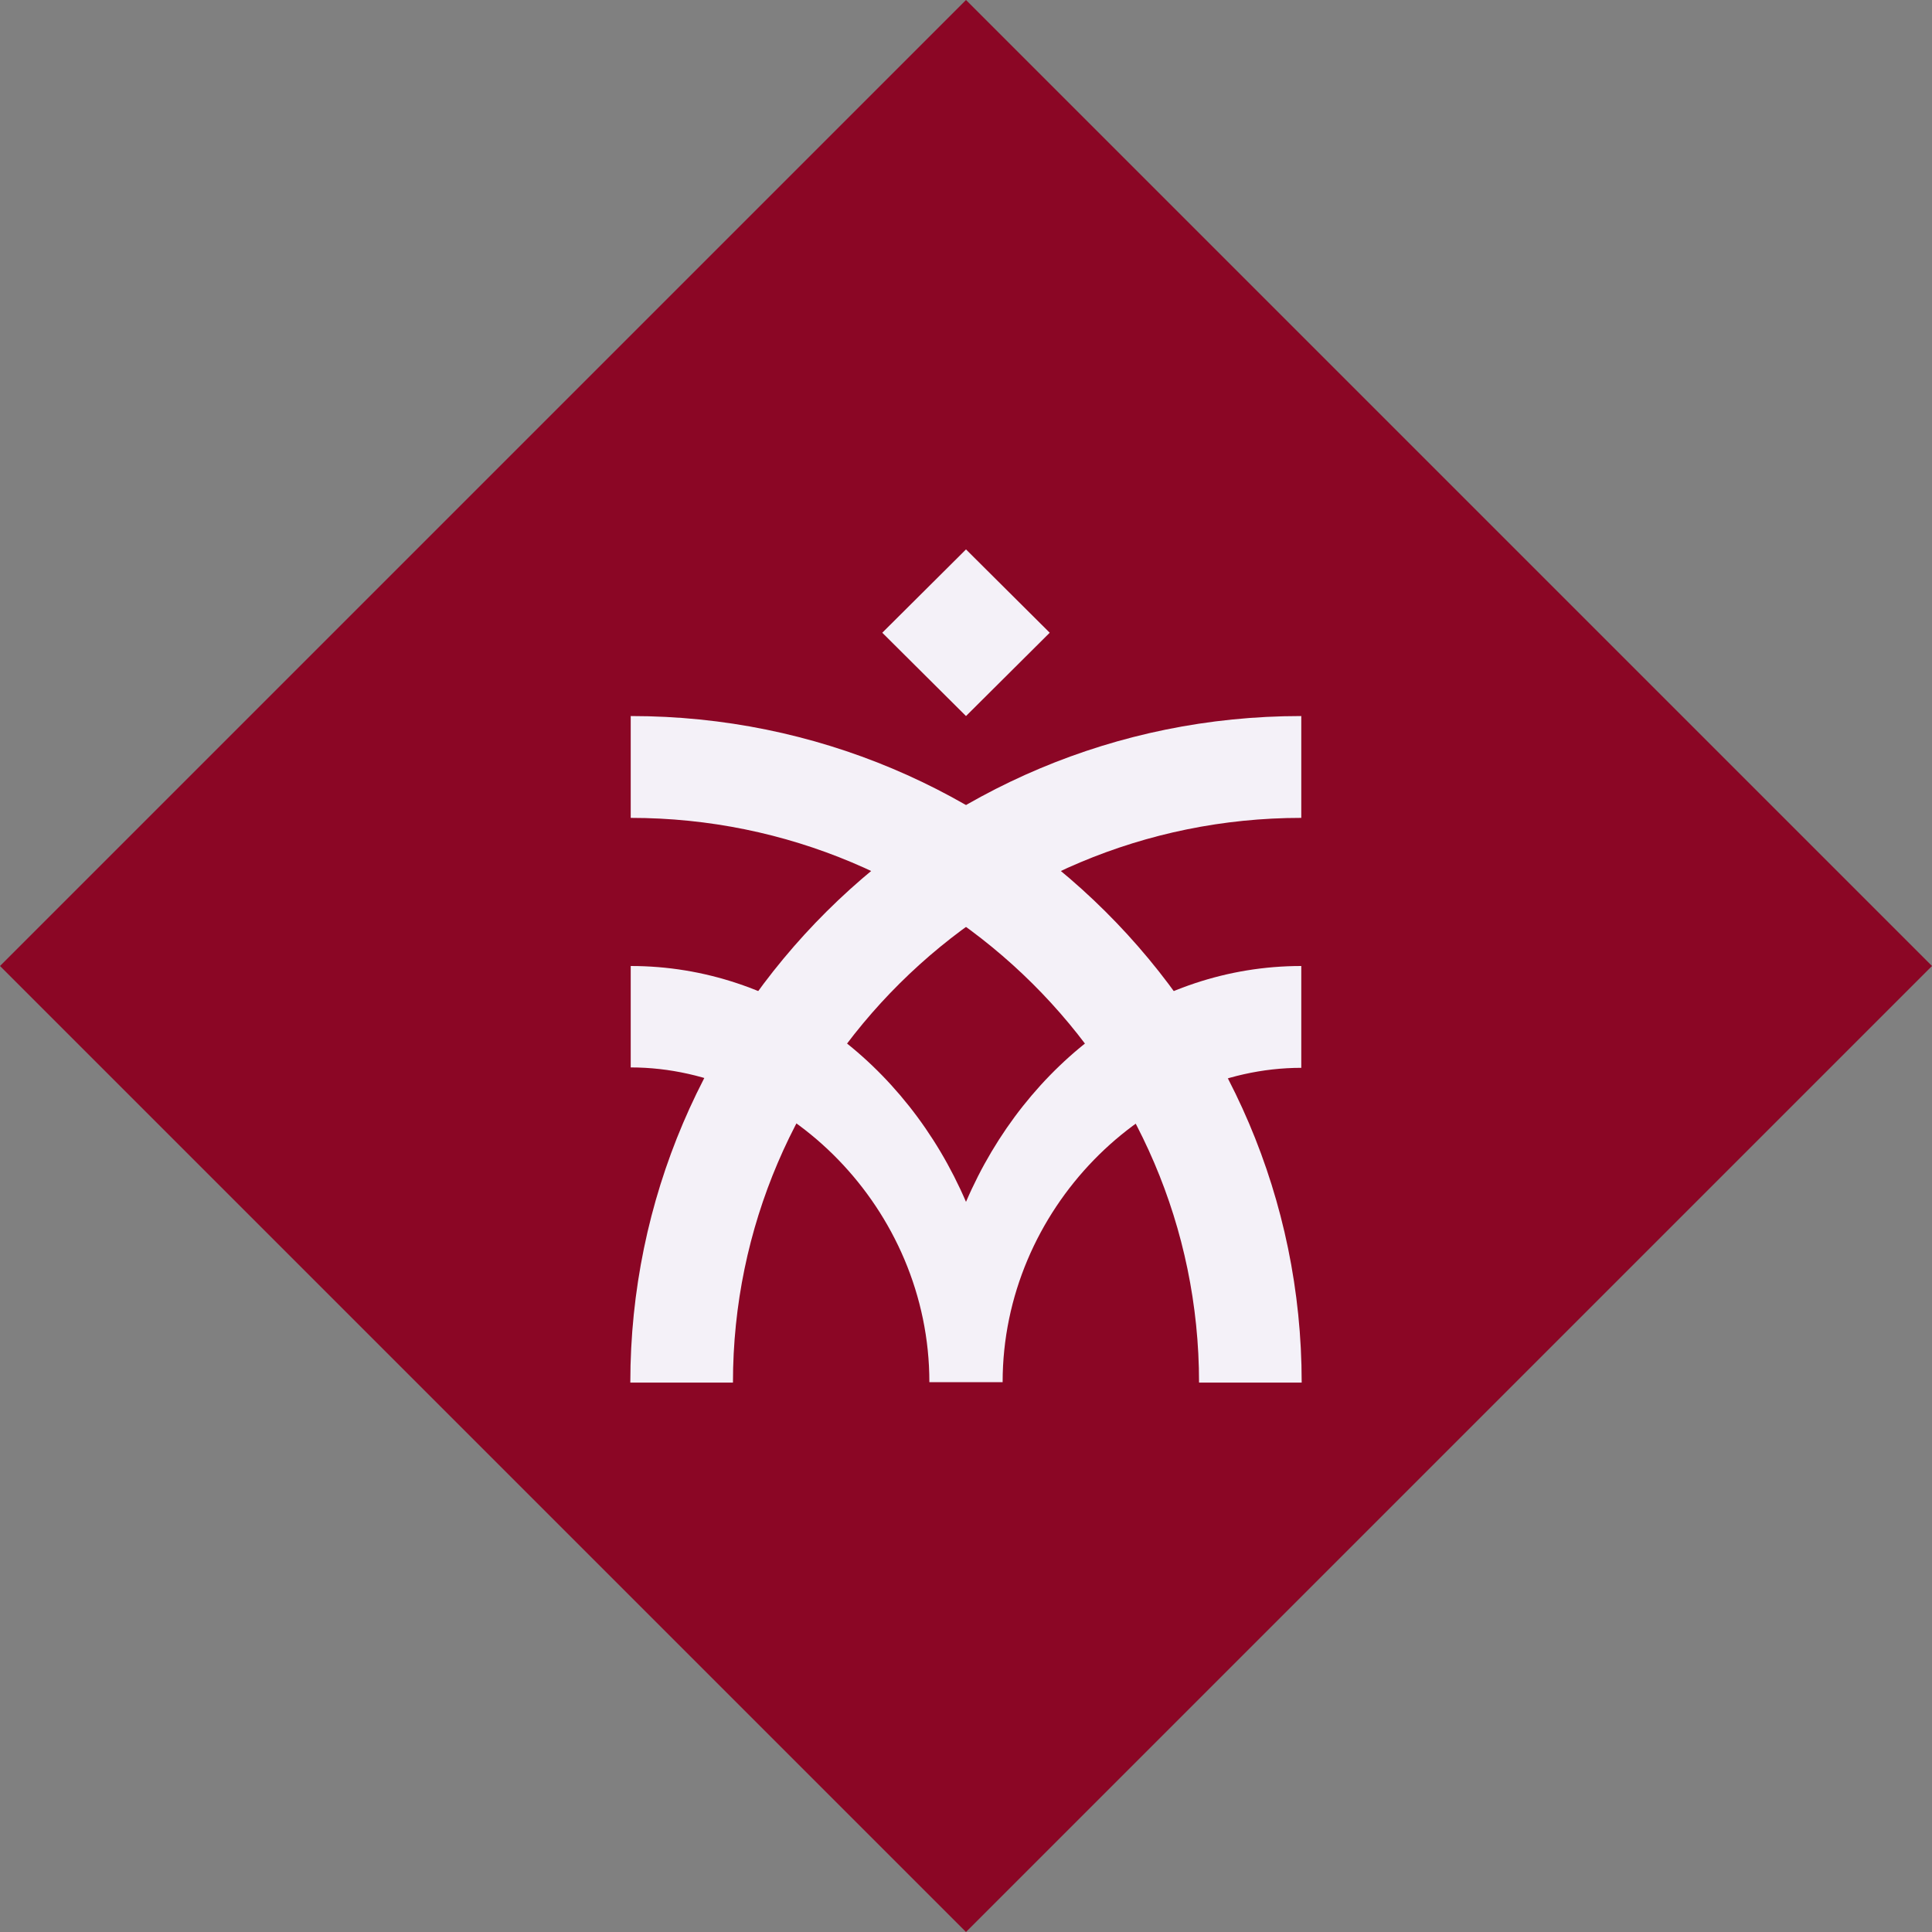
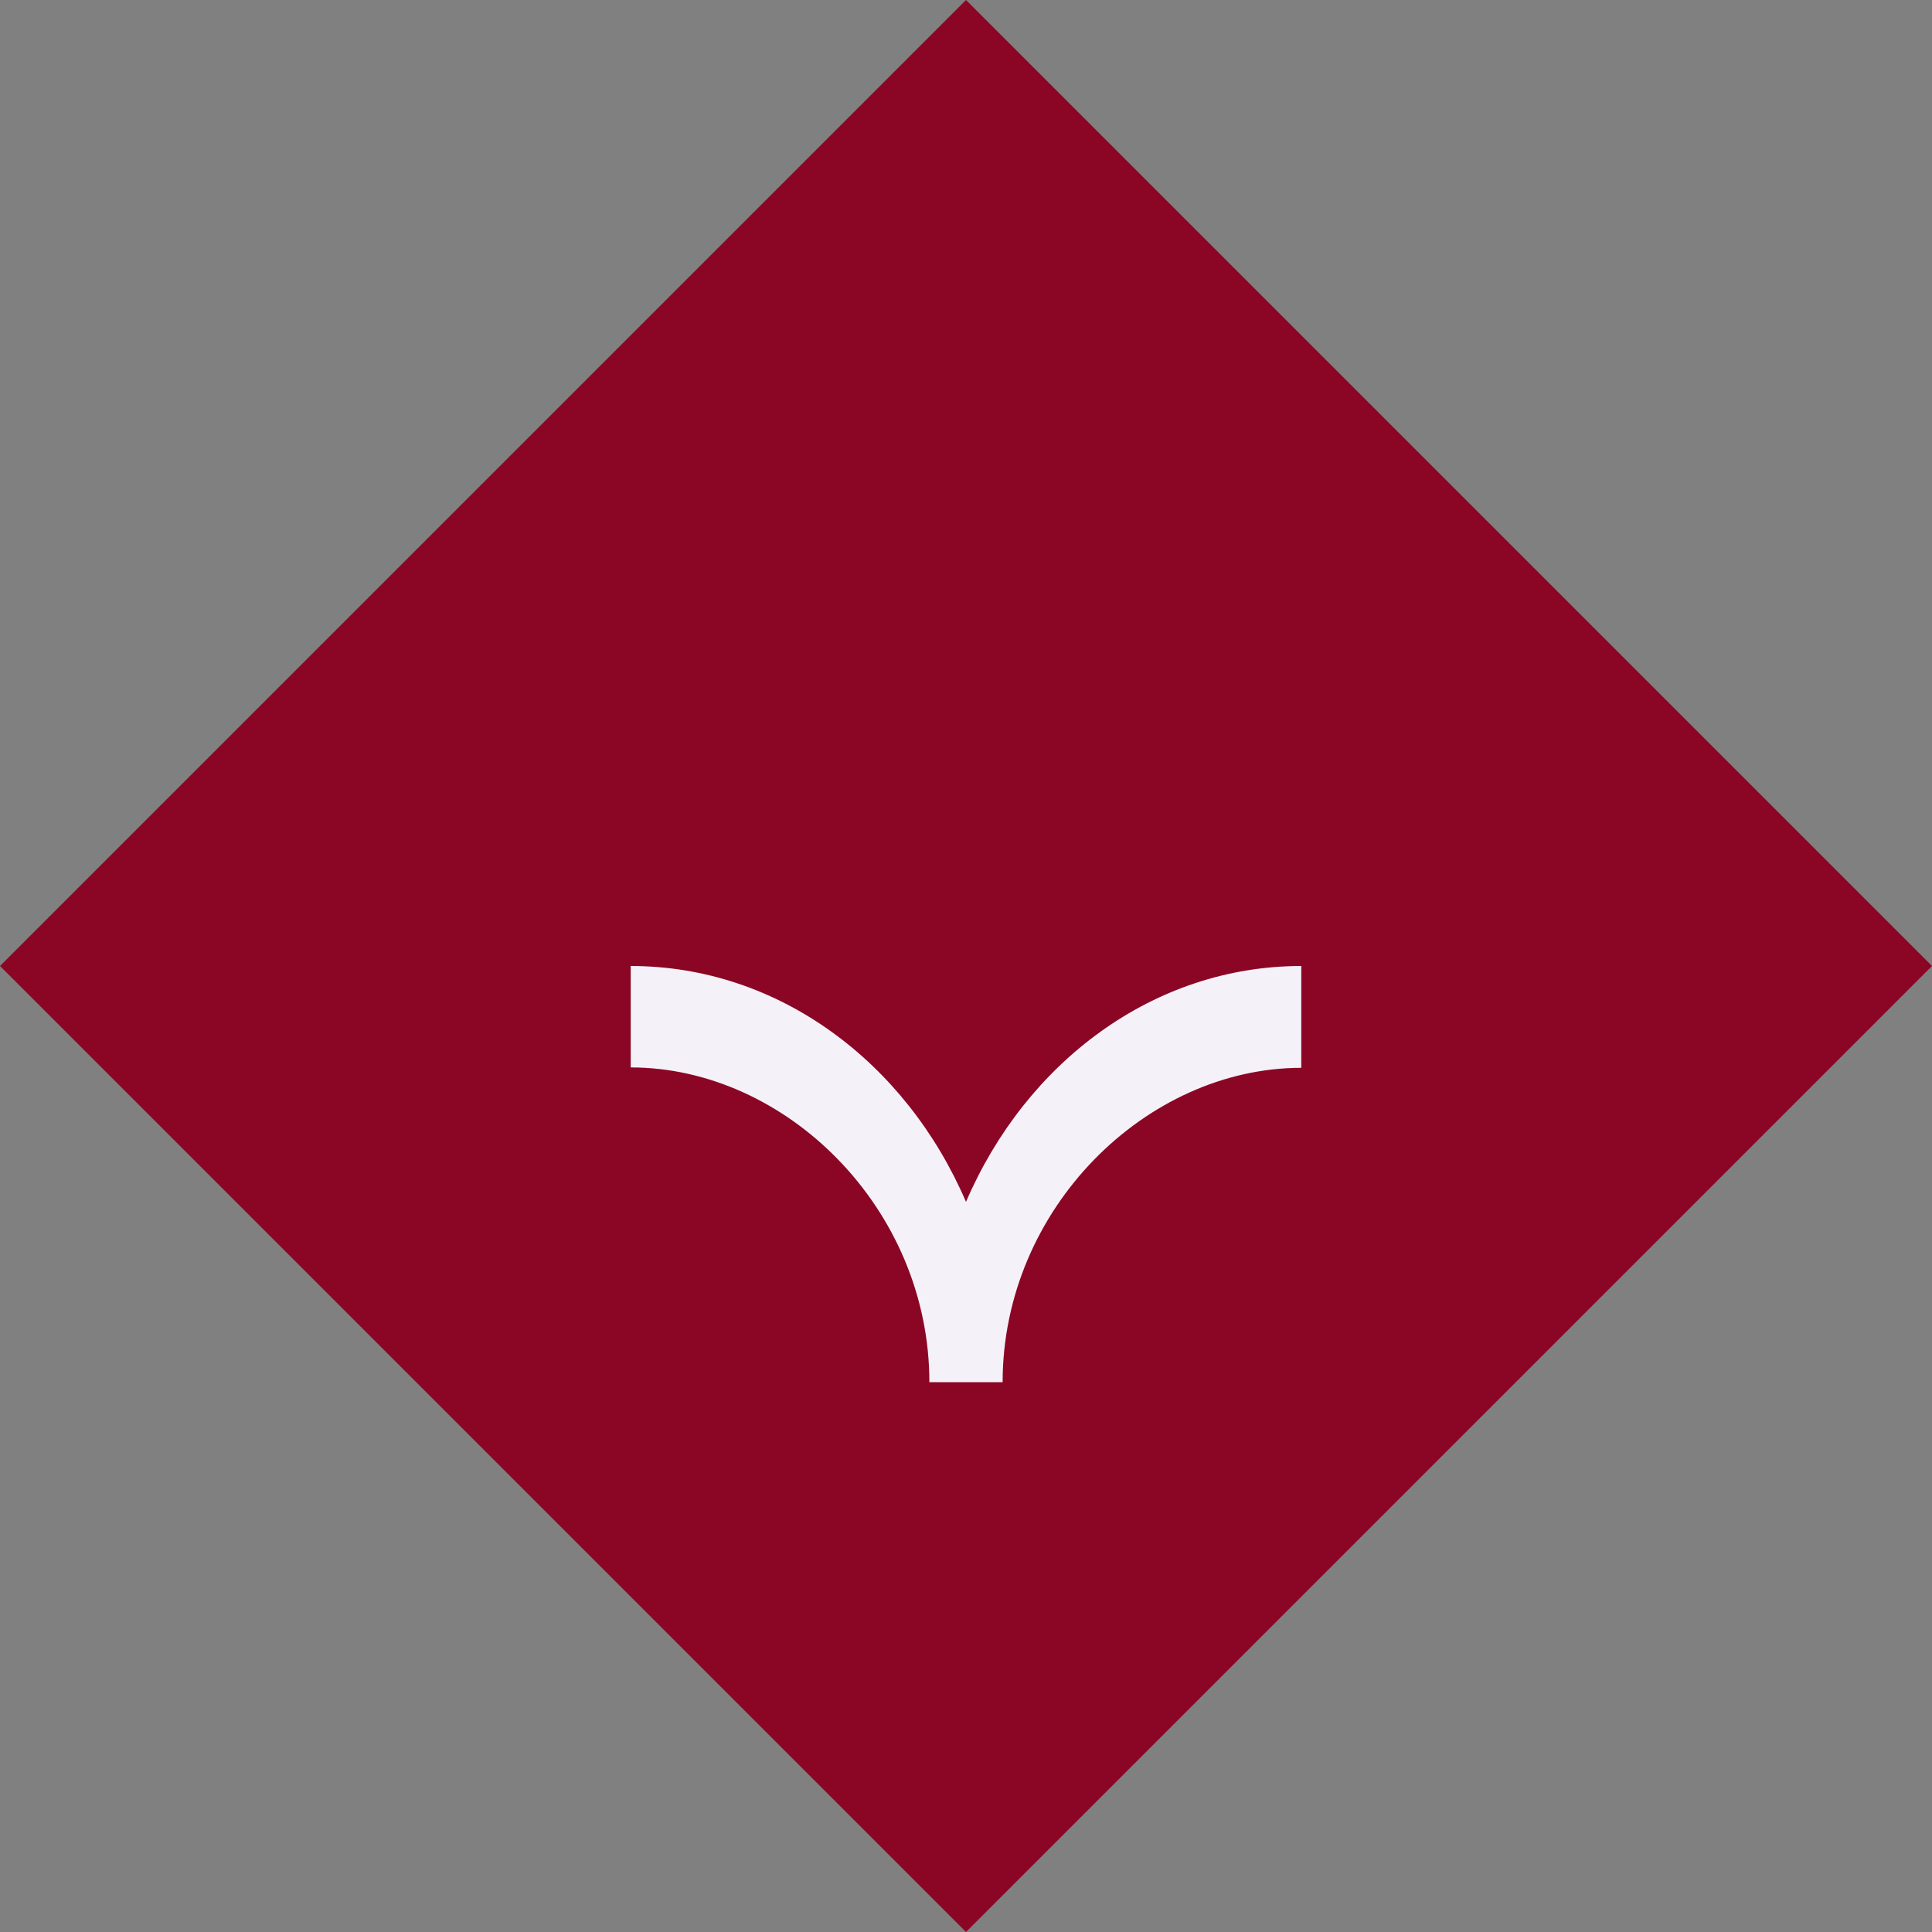
<svg xmlns="http://www.w3.org/2000/svg" id="Camada_2" data-name="Camada 2" viewBox="0 0 48 48">
  <rect x="0" y="0" width="48" height="48" fill="#808080" stroke="none" />
  <g id="Camada_1-2" data-name="Camada 1">
    <g>
      <path d="M24,0L0,24l24,24,24-24L24,0Z" style="fill: #8b0625;" />
      <g>
-         <path d="M15.67,17.79v2.53c7.78,0,14.12,6.29,14.12,14.03h2.55c0-9.14-7.46-16.56-16.66-16.56Z" style="fill: #f4f1f8;" />
-         <path d="M32.33,17.79v2.53c-7.78,0-14.12,6.29-14.12,14.03h-2.55c0-9.14,7.46-16.56,16.66-16.56Z" style="fill: #f4f1f8;" />
        <path d="M15.67,26.53v-2.53c3.67,0,6.84,2.39,8.33,5.86,1.49-3.47,4.66-5.86,8.33-5.86v2.53c-3.85,0-7.42,3.5-7.42,7.81h0s-1.82,0-1.82,0h0c0-4.32-3.57-7.82-7.42-7.82Z" style="fill: #f4f1f8; fill-rule: evenodd;" />
-         <path d="M24,13.65l-2.08,2.07,2.08,2.07,2.08-2.07-2.08-2.07Z" style="fill: #f4f1f8;" />
      </g>
    </g>
  </g>
</svg>